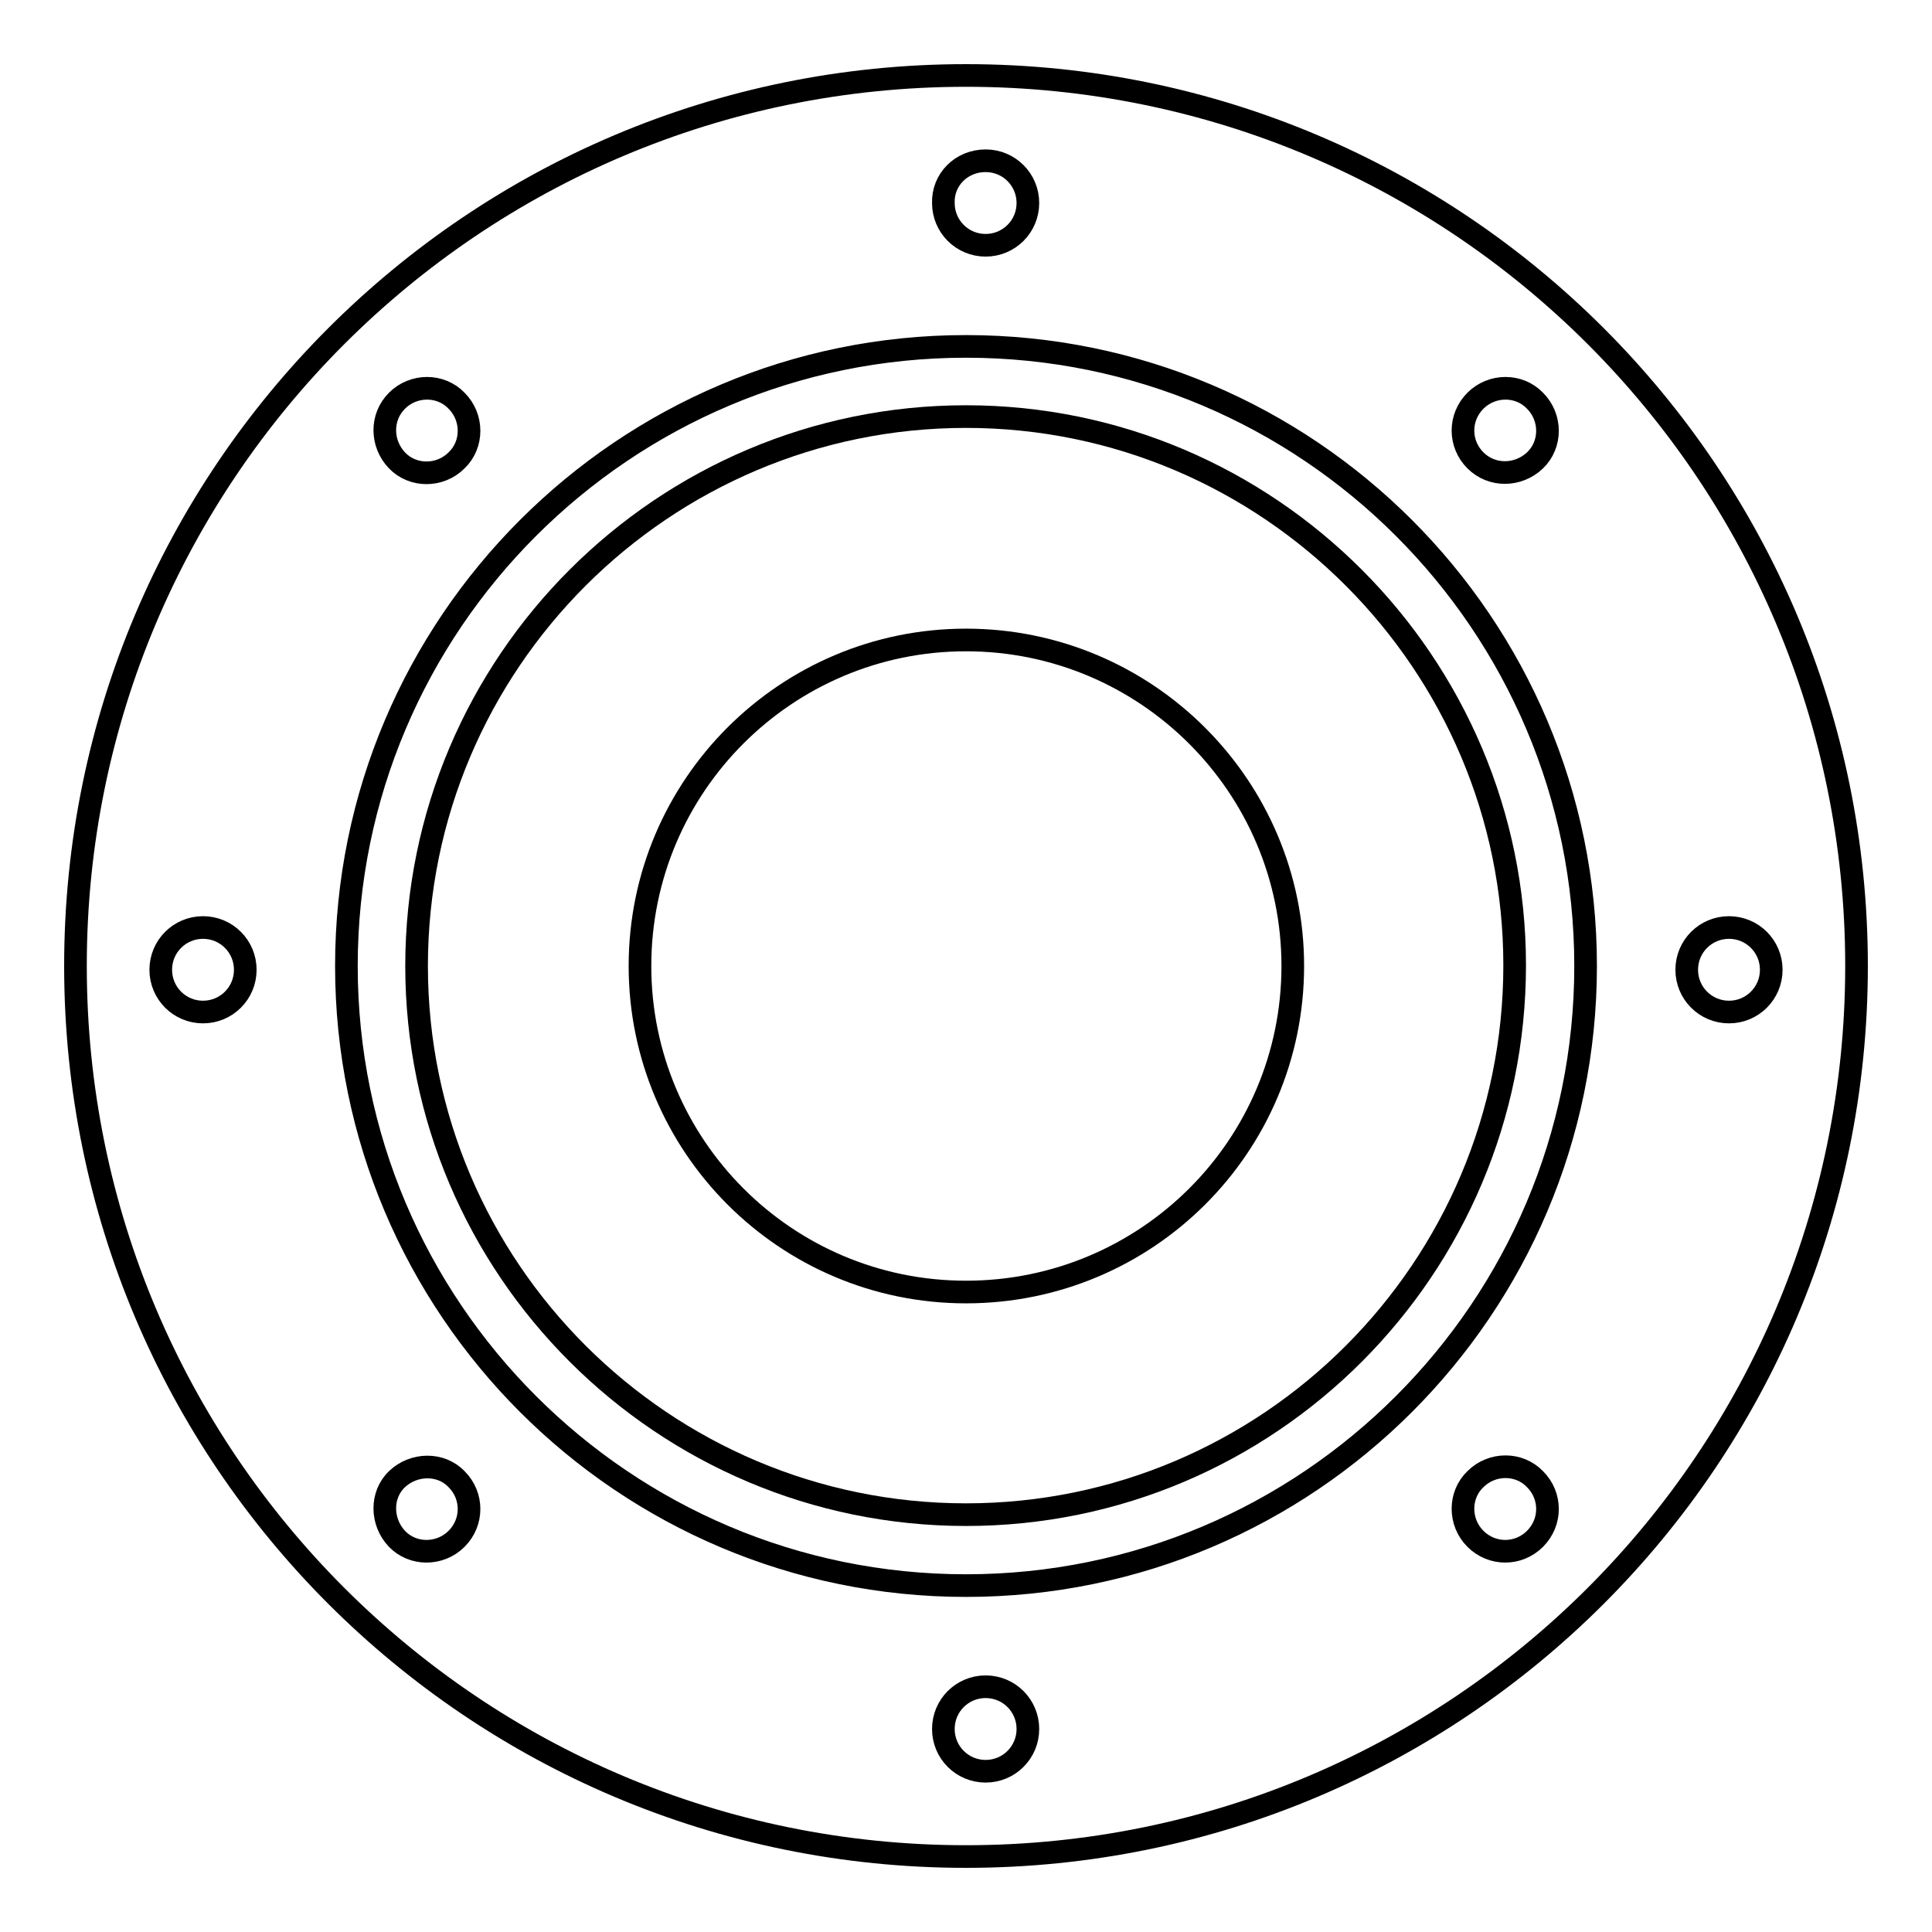
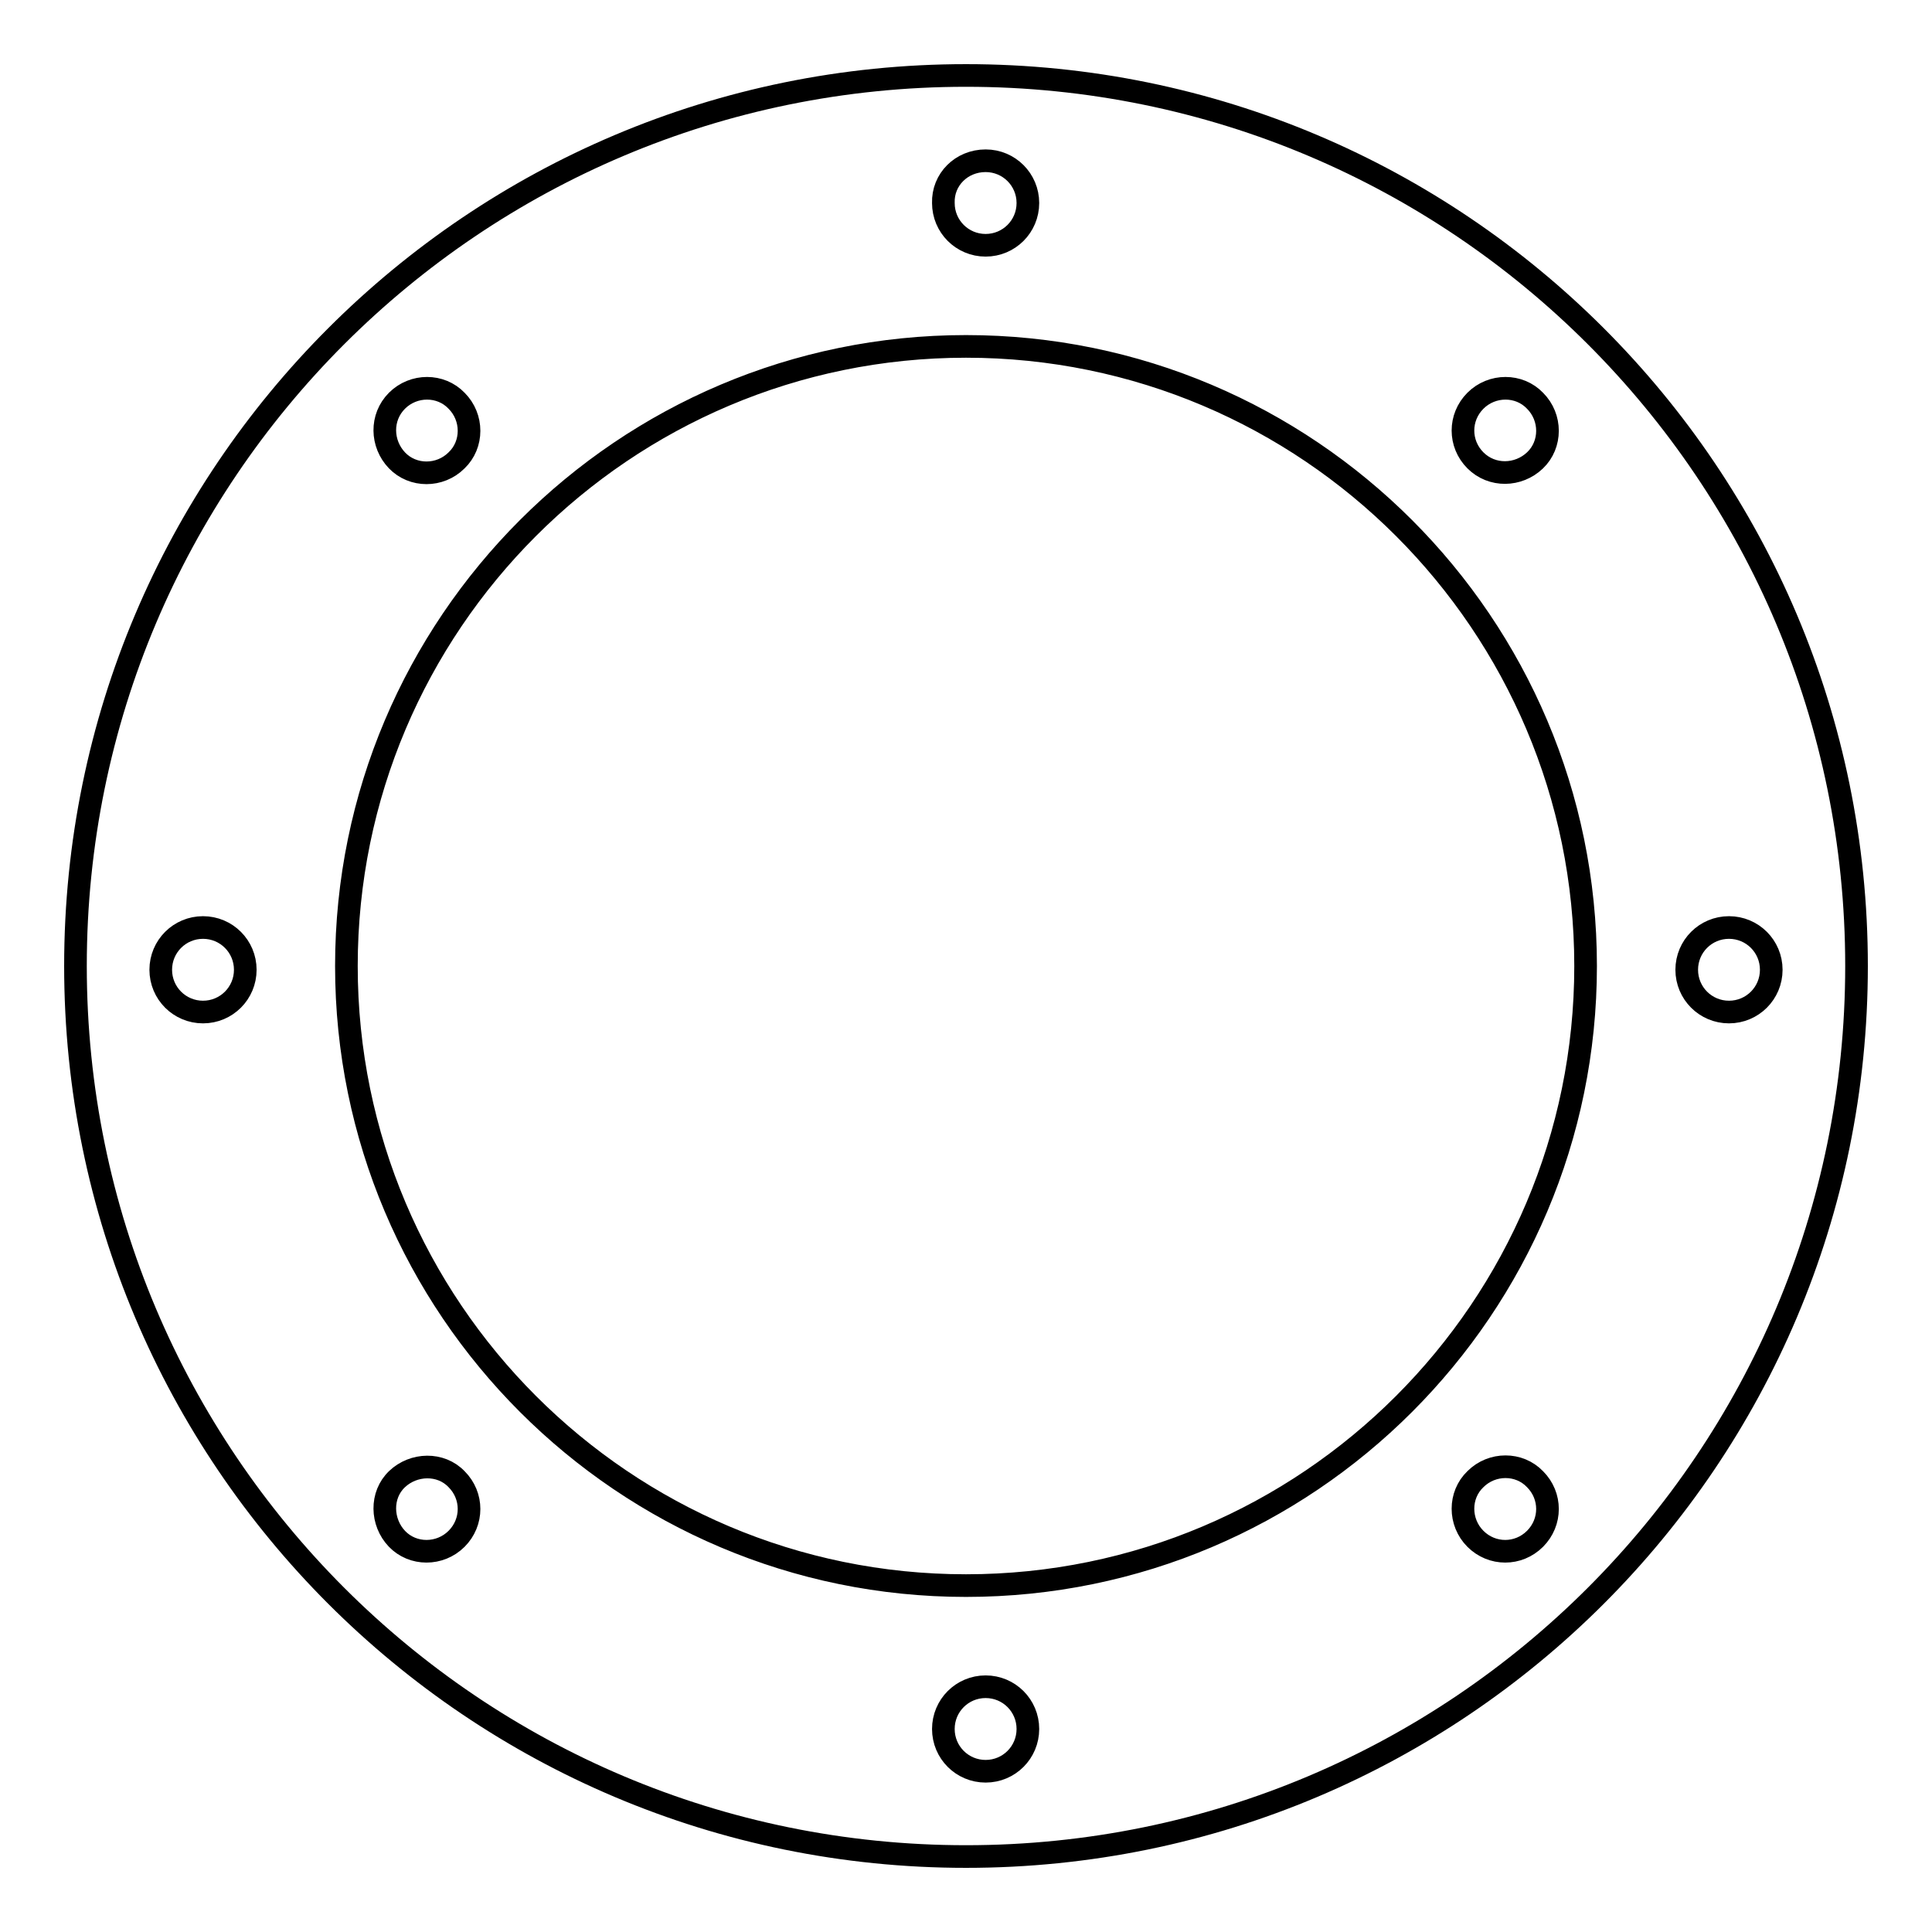
<svg xmlns="http://www.w3.org/2000/svg" version="1.1" x="0px" y="0px" viewBox="0 0 256 256" enable-background="new 0 0 256 256" xml:space="preserve">
  <g>
    <g>
      <g>
-         <path stroke-width="3" fill-opacity="0" stroke="#000000" d="M128,55.2c-40.1,0-72.8,32.6-72.8,72.8c0,40.1,32.7,72.7,72.8,72.7c40.1,0,72.7-32.6,72.7-72.8C200.7,87.9,168.1,55.2,128,55.2z M128,171.2c-23.9,0-43.2-19.4-43.2-43.2c0-23.9,19.4-43.2,43.2-43.2c23.9,0,43.3,19.4,43.3,43.2C171.3,151.9,151.9,171.2,128,171.2z" />
        <path stroke-width="3" fill-opacity="0" stroke="#000000" d="M246,128c0-65.2-52.8-118-118-118C62.8,10,10,62.8,10,128c0,65.2,52.8,118,118,118C193.2,246,246,193.2,246,128z M229.1,122.9c3.1,0,5.6,2.5,5.6,5.6c0,3.1-2.5,5.6-5.6,5.6s-5.6-2.5-5.6-5.6C223.5,125.4,226,122.9,229.1,122.9z M26.9,134.1c-3.1,0-5.6-2.5-5.6-5.6c0-3.1,2.5-5.6,5.6-5.6c3.1,0,5.6,2.5,5.6,5.6C32.5,131.6,30,134.1,26.9,134.1z M195.5,53.1c2.2-2.2,5.8-2.2,7.9,0c2.2,2.2,2.2,5.8,0,7.9s-5.7,2.2-7.9,0C193.3,58.8,193.3,55.3,195.5,53.1z M130.6,21.3c3.1,0,5.6,2.5,5.6,5.6c0,3.1-2.5,5.6-5.6,5.6c-3.1,0-5.6-2.5-5.6-5.6C124.9,23.8,127.4,21.3,130.6,21.3z M52.6,53.1c2.2-2.2,5.8-2.2,7.9,0c2.2,2.2,2.2,5.8,0,7.9c-2.2,2.2-5.8,2.2-7.9,0S50.4,55.3,52.6,53.1z M60.5,203.9c-2.2,2.2-5.8,2.2-7.9,0s-2.2-5.8,0-7.9s5.8-2.2,7.9,0C62.7,198.2,62.7,201.7,60.5,203.9z M130.6,234.7c-3.1,0-5.6-2.5-5.6-5.6s2.5-5.6,5.6-5.6c3.1,0,5.6,2.5,5.6,5.6S133.7,234.7,130.6,234.7z M203.4,203.9c-2.2,2.2-5.7,2.2-7.9,0c-2.2-2.2-2.2-5.8,0-7.9c2.2-2.2,5.8-2.2,7.9,0C205.6,198.2,205.6,201.7,203.4,203.9z M128,210.1c-45.3,0-82.1-36.8-82.1-82.1S82.7,45.9,128,45.9s82.1,36.8,82.1,82.1S173.3,210.1,128,210.1z" />
      </g>
      <g />
      <g />
      <g />
      <g />
      <g />
      <g />
      <g />
      <g />
      <g />
      <g />
      <g />
      <g />
      <g />
      <g />
      <g />
    </g>
  </g>
</svg>